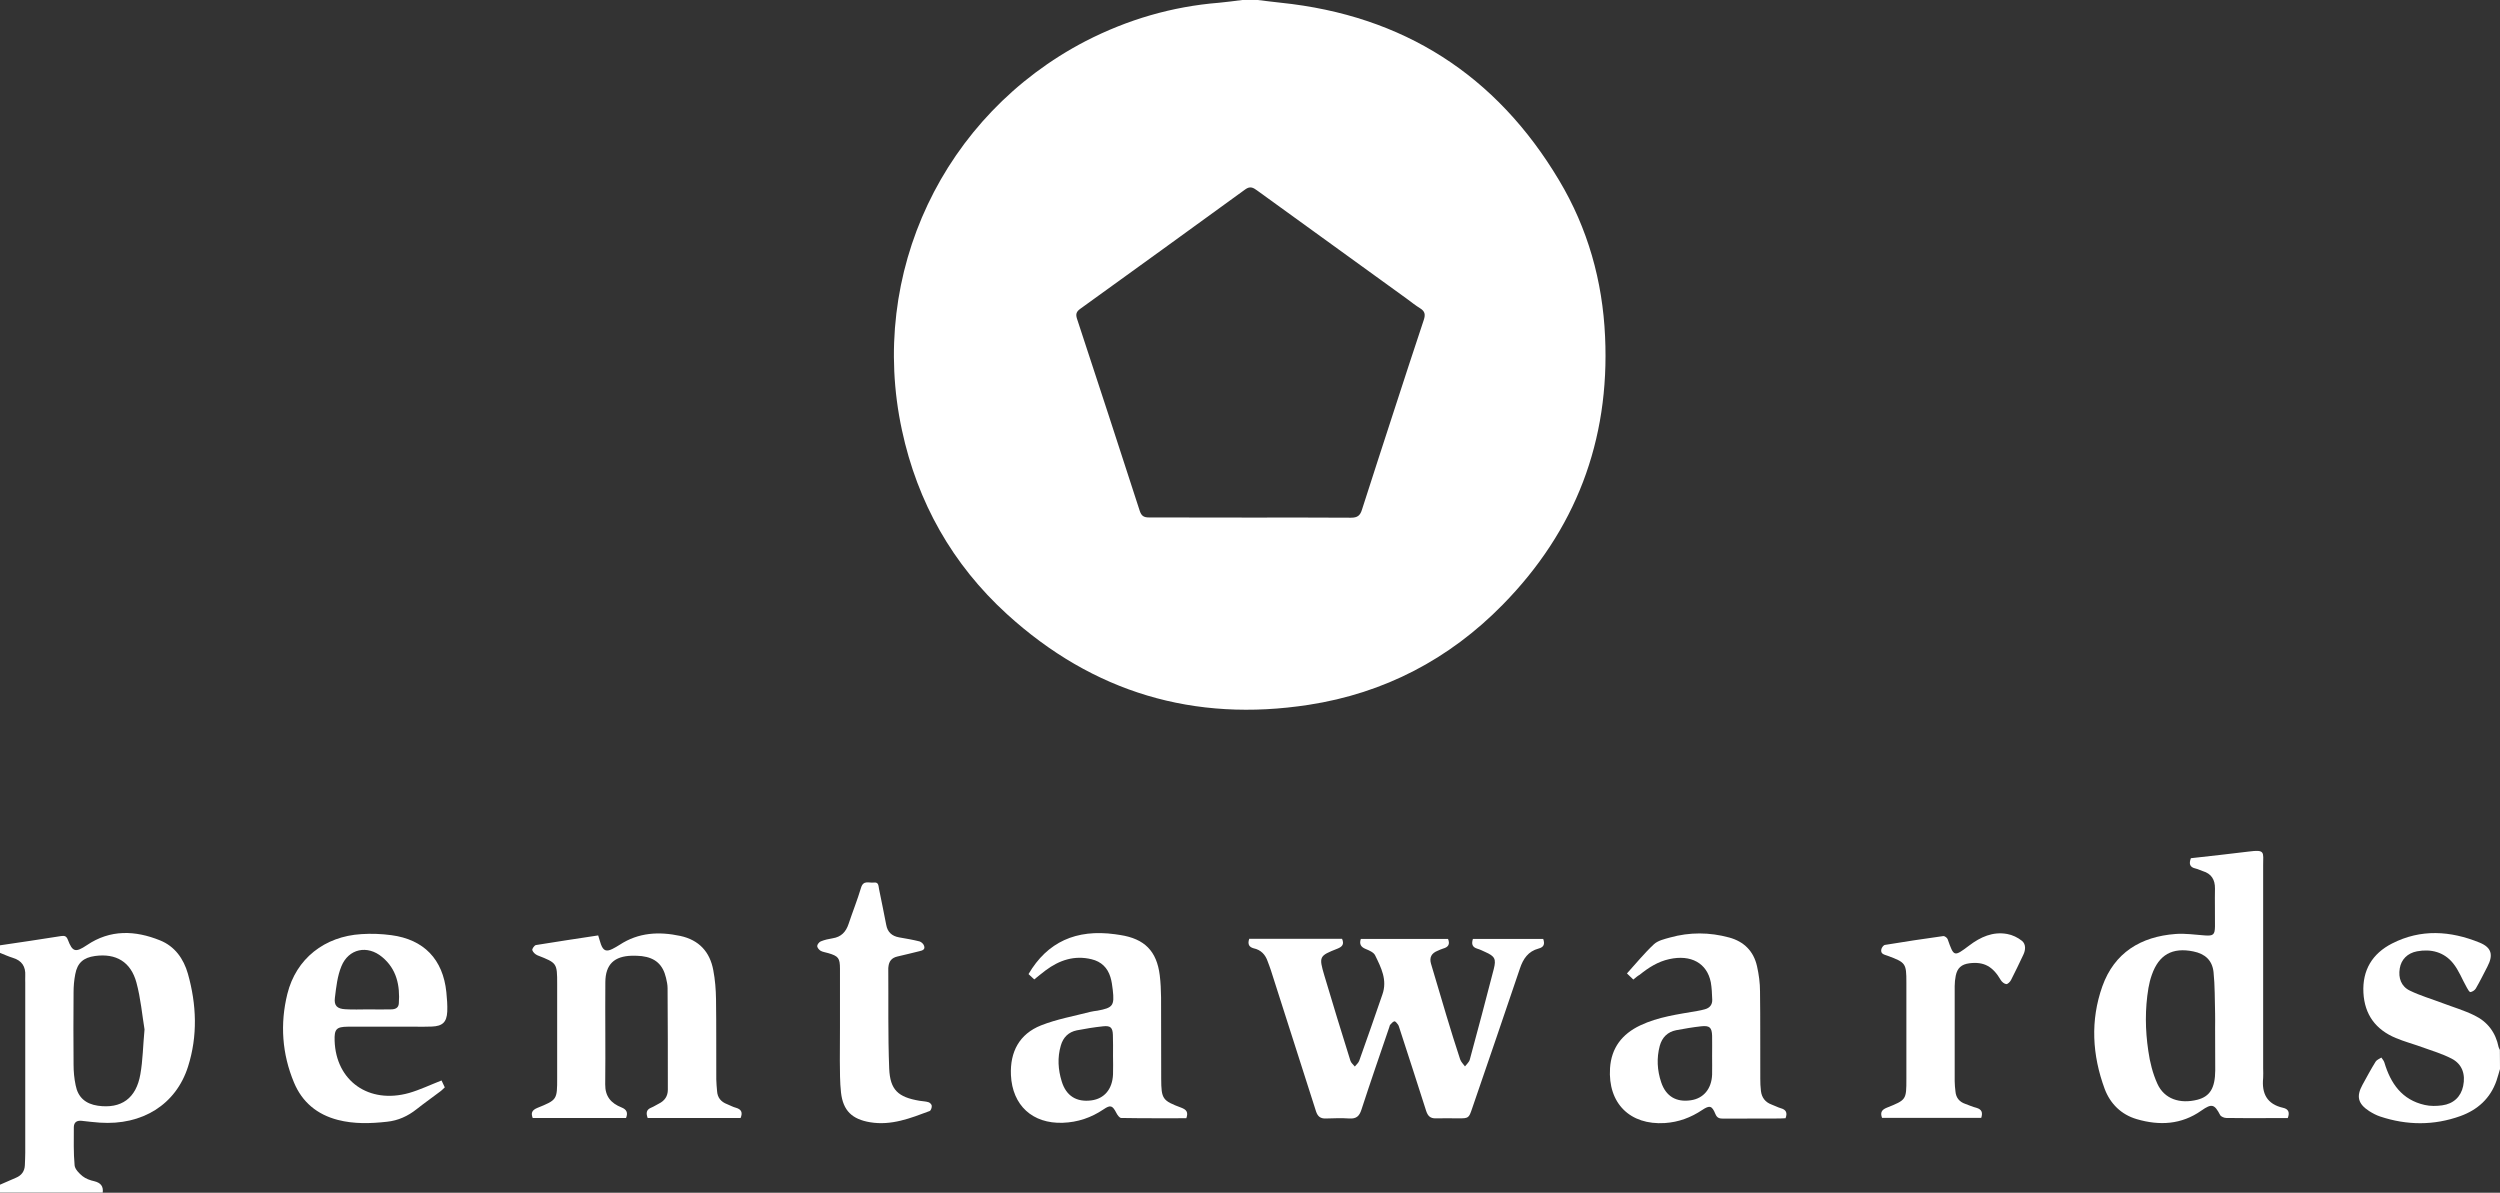
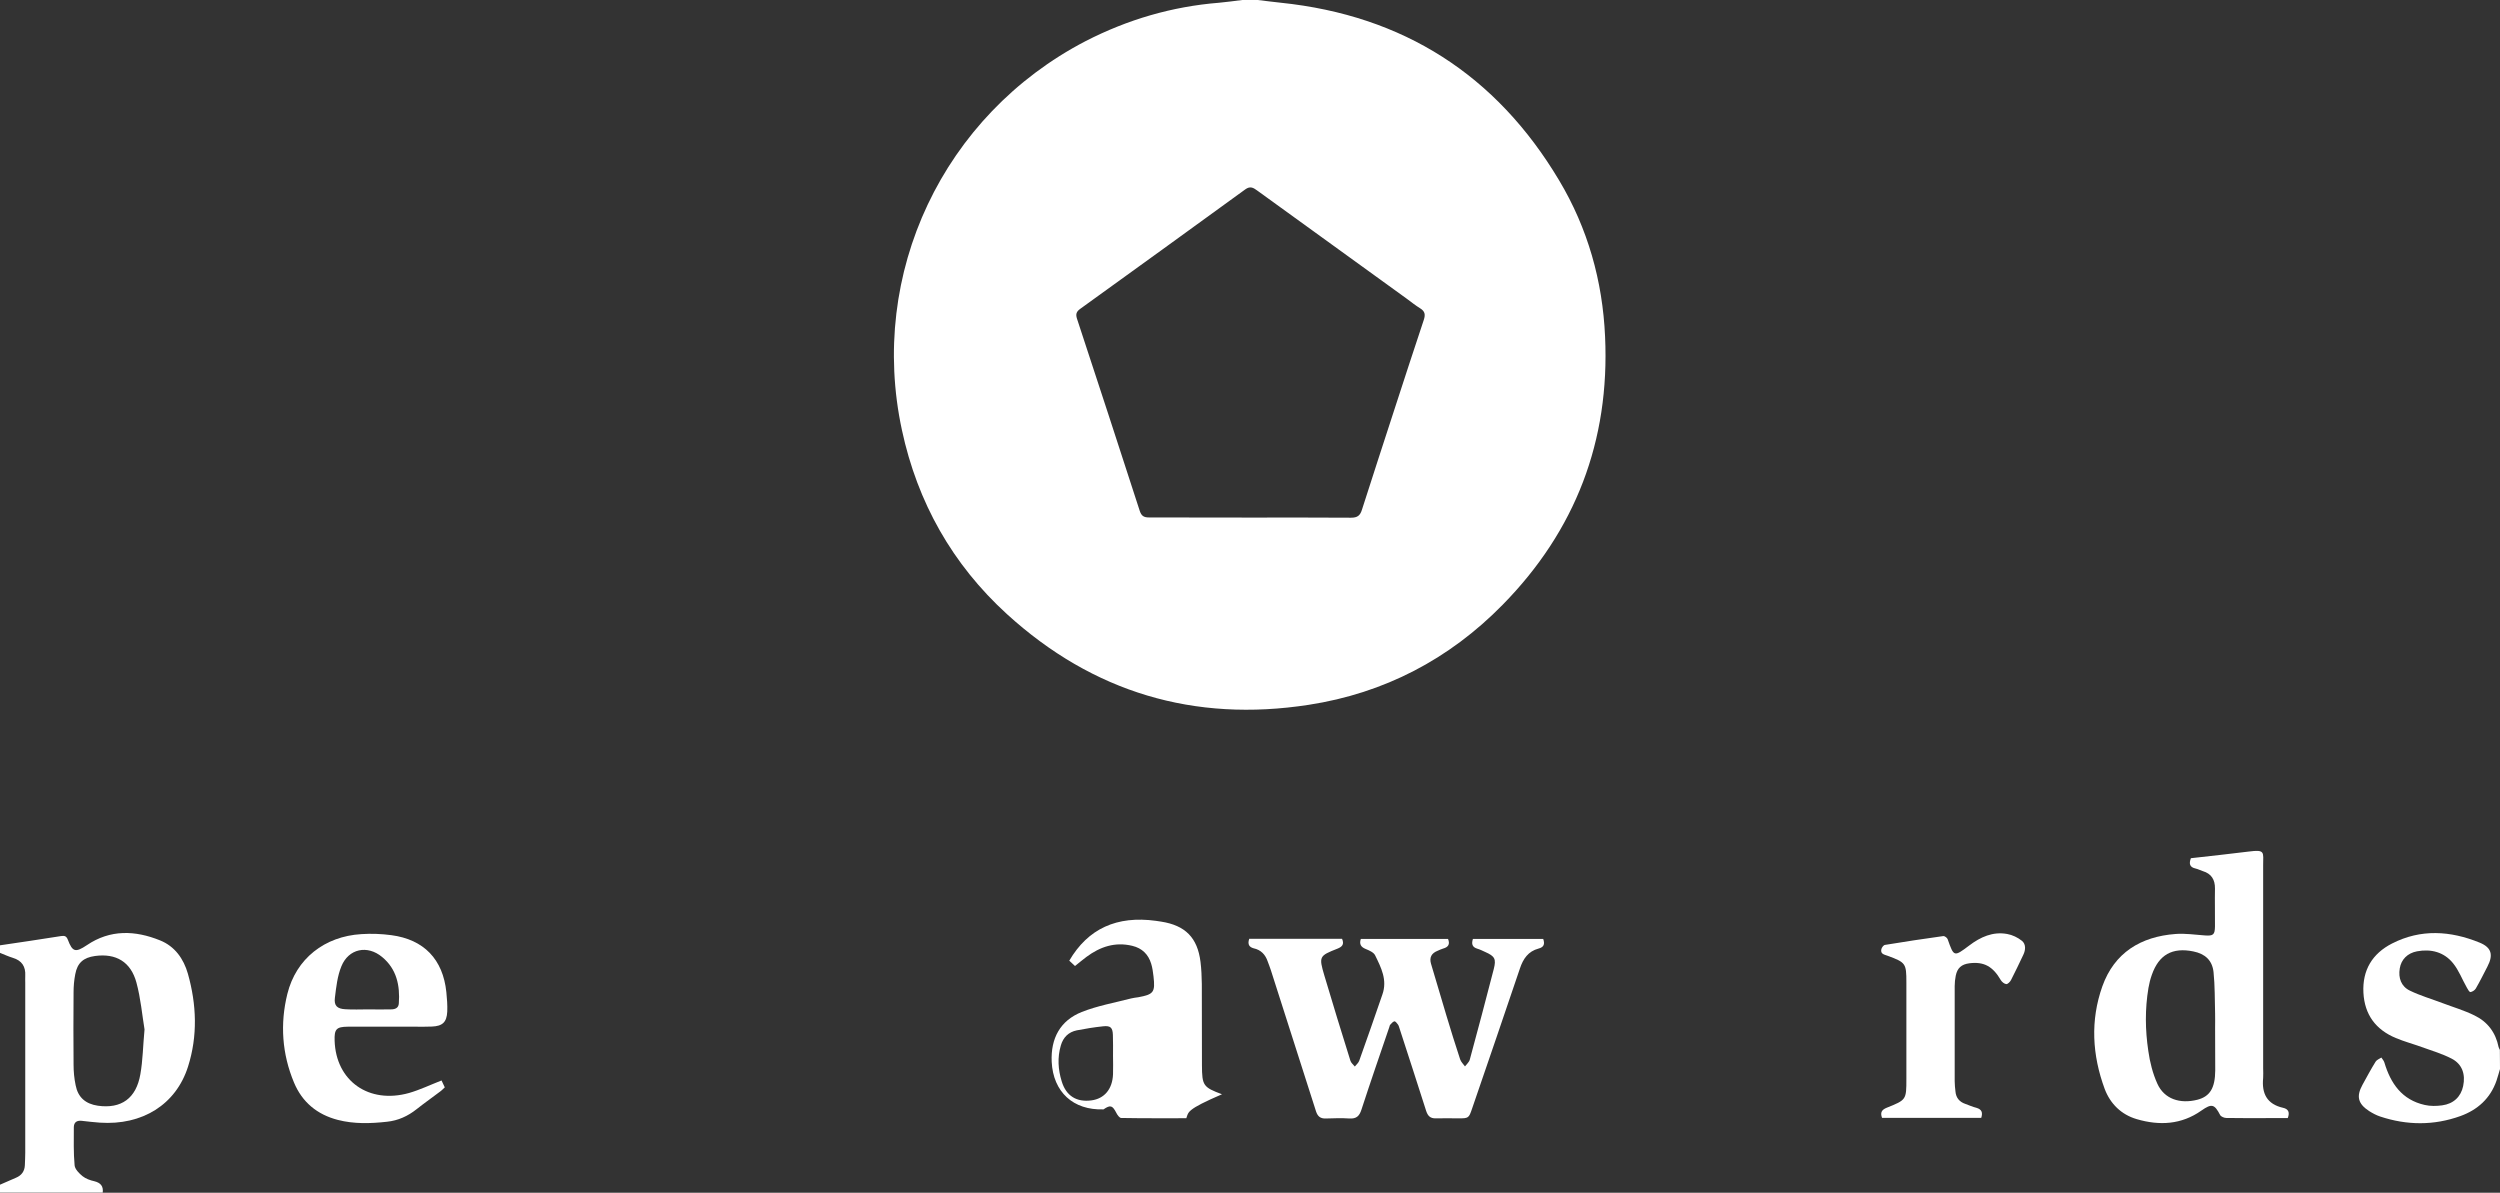
<svg xmlns="http://www.w3.org/2000/svg" id="_Слой_2" x="0px" y="0px" viewBox="0 0 1920 916" style="enable-background:new 0 0 1920 916;" xml:space="preserve">
  <rect x="0" y="0" width="1920" height="916" fill="#333333" stroke="none" />
  <style type="text/css"> .st0{fill:#FFFFFF;} </style>
  <g id="_Слой_1-2">
    <g>
      <path class="st0" d="M966,0c5.9,0.7,11.8,1.5,17.7,2.1c94,9.8,165.4,55.4,213.7,136.4c22,36.8,33.4,77.2,35.3,120 c3.7,80.1-22.7,149-78.7,206c-41,41.8-91,67.9-148.9,76.8c-88,13.6-165.7-9.5-231.7-69.6c-42-38.3-68.8-85.9-80.7-141.3 c-26-120.4,31.7-242,141-298.8C866,15,900.1,5,936.3,2.1c5.9-0.5,11.8-1.4,17.7-2.1C958,0,962,0,966,0L966,0z M960.6,397.5 c25.7,0,51.3-0.1,77,0.1c5,0,7-1.7,8.4-6.2c8.1-25.4,16.4-50.7,24.6-76c7.6-23.3,15.1-46.5,22.9-69.8c1.3-4,0.9-6.5-2.8-8.8 c-3.6-2.2-6.8-4.8-10.2-7.3c-38.3-27.7-76.7-55.4-115-83.2c-3-2.2-5.4-3.6-9.2-0.8c-42.2,30.7-84.4,61.2-126.7,91.7 c-2.9,2.1-3.6,4-2.5,7.5c16.2,49.2,32.3,98.4,48.2,147.6c1.3,3.9,3.1,5.1,7.1,5.1C908.6,397.4,934.6,397.5,960.6,397.5 L960.6,397.5z" />
      <path class="st0" d="M0,726c15.6-2.3,31.3-4.6,46.9-7.1c2.7-0.4,4.1,0,5.2,2.8c3.6,9.5,5.9,10,14.6,4.2 c18-12.2,37.1-11.4,56.2-3.7c11.4,4.6,18.1,14.1,21.4,25.6c6.7,23.7,7.6,47.8,0.1,71.4c-9.3,29.2-35.2,45.2-67.7,43 c-4.6-0.3-9.3-0.9-13.9-1.4c-3.7-0.4-6,1-6.1,4.8c0,9.8-0.3,19.7,0.6,29.4c0.3,3,3.5,6.2,6.1,8.3c2.5,2,5.9,3.2,9.1,3.9 c4.8,1.2,7,3.8,6.4,8.7c-26.2,0-52.4,0-78.5,0c-0.2,0-0.3,0-0.5,0c0-2,0-4,0-6c4.1-1.8,8.2-3.6,12.4-5.4c4.3-1.8,6.6-5,6.8-9.6 c0.1-3.2,0.3-6.3,0.3-9.5c0-43.5,0-87,0-130.5c0-1.8-0.1-3.7,0-5.5c0.4-7.1-2.6-11.7-9.6-13.8c-3.3-1-6.5-2.5-9.8-3.8 C0,730,0,728,0,726L0,726z M111,790.6c-1.8-10.8-2.9-23.7-6.2-35.9c-4.3-16-15.7-22.7-31.8-20.5c-8.9,1.2-13.6,5.3-15.2,14 c-0.9,4.6-1.3,9.3-1.3,13.9c-0.1,18.5-0.2,37,0,55.5c0,5.3,0.5,10.7,1.6,15.9c1.8,9.3,7.6,14.3,17.1,15.7 c17.9,2.5,29.4-5.6,32.6-24.2C109.7,814.3,109.8,803.4,111,790.6L111,790.6z" />
      <path class="st0" d="M1920,821c-0.9,3-1.7,6-2.7,9c-4.7,13.5-14.4,22.3-27.6,27.1c-20.5,7.4-41.2,7.2-61.7,0.4 c-3-1-5.8-2.5-8.5-4.2c-8.6-5.6-10-11.3-5.1-20.2c3.3-6,6.5-12,10.1-17.8c0.9-1.4,2.9-2.1,4.4-3.1c0.8,1.3,1.9,2.4,2.3,3.8 c4.8,16.1,13.5,28.7,31,32.6c4.3,1,9,0.9,13.4,0.3c8.8-1.2,14.4-6.7,16.1-14.8c1.9-9-0.7-16.8-8.7-21c-7.3-3.8-15.4-6.2-23.2-9 c-6.6-2.4-13.4-4.2-19.8-6.9c-15.4-6.4-24-17.9-24.9-34.8c-0.9-17.4,6.9-30.1,22-37.8c22.1-11.3,44.8-9.8,67.2-0.7 c9.3,3.8,10.7,9.5,6,18.5c-2.9,5.6-5.7,11.3-8.9,16.8c-0.8,1.3-2.6,2.5-4.1,2.7c-0.8,0.1-2-2-2.7-3.3c-3.6-6.3-6.2-13.4-10.7-18.9 c-6.9-8.5-16.8-11.1-27.6-9.1c-7.4,1.4-12.2,6.3-13.3,13.2c-1.2,7.3,1.1,13.8,7.8,17c8,3.9,16.7,6.4,25.1,9.6 c8.2,3.1,16.8,5.6,24.6,9.5c9.9,4.8,16.2,13.1,18.4,24.2c0.2,0.8,0.7,1.5,1,2.2L1920,821L1920,821z" />
      <path class="st0" d="M959.4,721h71.3c1.8,4.2,0.2,6.1-3.6,7.6c-14,5.5-14.3,6-10,20.6c6.5,21.9,13.2,43.7,20,65.4 c0.5,1.7,2.2,3,3.4,4.5c1.2-1.5,2.8-2.8,3.4-4.5c6.1-16.9,11.9-33.9,17.8-50.9c3.9-11.1-1-20.6-5.6-30c-1.1-2.3-4.6-3.8-7.3-4.9 c-3.6-1.5-5-3.6-3.7-7.7h67c1.6,4,0.3,6.3-3.8,7.4c-1.4,0.4-2.8,1.1-4.2,1.7c-4.6,1.8-6.5,5-5.1,9.9c3.9,13.2,7.8,26.5,11.8,39.7 c3.4,11.3,6.9,22.6,10.6,33.8c0.7,2,2.4,3.6,3.7,5.4c1.3-1.7,3.2-3.3,3.7-5.2c6.3-23.1,12.4-46.3,18.4-69.5 c2-7.8,0.9-9.9-6.6-13.2c-2-0.9-3.9-1.9-6-2.5c-4-1.2-4.6-3.7-3.4-7.5h54c1.3,3.8,0.7,6.3-3.6,7.4c-7.9,2.1-11.8,7.8-14.3,15.3 c-12.1,36-24.5,71.8-36.8,107.8c-2.4,7.1-2.7,7.3-10.3,7.3c-5.8,0-11.7-0.2-17.5,0c-4.2,0.1-6.1-1.8-7.4-5.7 c-6.7-21.1-13.6-42.2-20.4-63.2c-0.4-1.1-0.6-2.3-1.3-3.2c-0.7-1-2-2.6-2.7-2.4c-1.2,0.2-2.2,1.6-3.2,2.6 c-0.4,0.4-0.5,1.2-0.7,1.8c-7.2,21.1-14.5,42.2-21.4,63.4c-1.6,5-3.9,7.1-9.2,6.8c-6-0.4-12-0.2-18,0c-4.2,0.2-6.4-1.5-7.7-5.5 c-11.5-36.2-23.1-72.3-34.7-108.5c-0.7-2.2-1.6-4.4-2.4-6.6c-1.8-5.3-5.2-8.9-10.8-10.1C959.6,727.4,957.9,725.5,959.4,721 L959.4,721z" />
      <path class="st0" d="M1682.6,659.1c14.7-1.7,29.6-3.2,44.4-5.1c12.9-1.7,11.1,0.5,11.1,10.4c0,52,0,104,0,156c0,2.5,0.2,5,0,7.5 c-1.2,11.9,2.9,20.1,15.3,22.9c4.1,0.9,5.3,3.5,3.6,7.9c-5.1,0-10.4,0-15.7,0c-10.5,0-21,0.1-31.5-0.1c-1.6,0-4-1-4.7-2.2 c-4.4-8.4-6.4-9.1-14.4-3.5c-15.4,10.9-32.3,11.7-49.7,6.6c-11.9-3.5-20.3-11.8-24.6-23.2c-9.6-26-11.1-52.6-1.8-78.8 c9.2-25.8,29.5-38.2,56.2-40.2c7.4-0.6,14.9,0.6,22.4,1.1c6.6,0.5,7.8-0.5,7.9-6.9c0.1-9.7-0.2-19.3,0-29 c0.1-6.9-2.7-11.5-9.4-13.5c-1.9-0.6-3.7-1.6-5.6-2C1681.7,666,1681,663.4,1682.6,659.1L1682.6,659.1z M1701.2,789.5 c0-3.7,0.1-7.3,0-11c-0.3-10.6-0.1-21.3-1.2-31.9c-1-9.2-6.6-14.1-15.5-15.9c-16.1-3.3-26.5,2.5-31.9,18c-1.2,3.3-2,6.7-2.6,10.1 c-2.7,16.1-2.5,32.3-0.1,48.3c1.2,8.6,3.4,17.4,7,25.3c5.3,11.6,17.2,15.6,30.7,12.2c9.6-2.5,13.6-8.9,13.7-22.5 C1701.2,811.1,1701.2,800.3,1701.2,789.5L1701.2,789.5z" />
-       <path class="st0" d="M568.8,858.6h-71.4c-1.3-3.7-1.2-6.4,2.9-8c2-0.8,3.8-2.1,5.7-3c4.5-2.2,6.9-5.8,6.9-10.7c0-26,0-52-0.2-78 c0-2.6-0.6-5.3-1.2-7.9c-2.4-10.2-8.2-15.4-18.6-16.7c-2.5-0.3-5-0.3-7.5-0.3c-13.7,0.3-20.4,6.7-20.5,20.3 c-0.2,26.2,0.2,52.3-0.1,78.5c-0.1,9.3,4.5,14.5,12.5,17.7c3.8,1.5,5.2,3.9,3.5,8.1h-71.7c-1.5-3.9-0.5-6,3.5-7.7 c15.3-6.2,15.3-6.3,15.3-23.1c0-24,0-48,0-72c0-16.2-0.1-16.2-15.1-22.1c-1.7-0.7-3.5-2.4-4-4c-0.3-0.9,1.6-3.7,2.8-3.9 c15.8-2.6,31.5-4.9,47.8-7.4c0.8,2.4,1.3,4.6,2.1,6.8c1.8,5,4.2,5.9,8.8,3.6c1.9-1,3.8-2,5.6-3.2c14.5-9.5,30.2-10.3,46.6-6.8 c14.3,3.1,22.7,12.2,25.3,26.3c1.4,7.3,2,14.9,2.1,22.3c0.3,20.5,0.1,41,0.2,61.5c0,3,0.4,6,0.6,9c0.3,5.1,3,8.3,7.7,10.1 c2.3,0.9,4.5,2.2,6.9,2.8C569.4,852,570.5,854.4,568.8,858.6L568.8,858.6z" />
-       <path class="st0" d="M911.1,858.8c-16.8,0-33.4,0.1-50-0.2c-1.3,0-2.9-2.2-3.7-3.8c-3-5.8-4.5-6.5-9.9-2.8 c-9.5,6.4-19.8,9.9-31.3,10.3c-23.2,0.8-38.7-13.3-39.8-36.6c-0.8-17.9,6.5-31.6,23.1-38.2c12.1-4.8,25.2-7.1,37.9-10.4 c1.8-0.5,3.6-0.6,5.4-0.9c11.9-2.2,13.2-3.8,11.8-16c-0.4-3.3-0.8-6.6-1.8-9.8c-2.2-7.2-7-11.9-14.5-13.7 c-13.2-3.2-24.7,0.7-35.2,8.5c-2.9,2.2-5.7,4.5-8.8,7c-1.6-1.5-3-2.8-4.4-4.1c14.4-24.6,36.5-34.7,66.5-30.6 c1.3,0.2,2.6,0.4,4,0.6c18.6,2.9,28,12.3,30.3,31c0.7,5.6,0.9,11.3,1,16.9c0.1,20.8,0,41.6,0.1,62.5c0.1,15.5,0.9,16.8,15.4,22.2 C911.1,852.2,912.8,854,911.1,858.8L911.1,858.8z M854.8,810.8C854.8,810.8,854.8,810.8,854.8,810.8c0-5.3,0.1-10.6-0.1-16 c-0.2-5.7-1.9-7.2-7.5-6.6c-6.8,0.7-13.5,1.8-20.2,3.1c-6.4,1.3-10.5,5.4-12.3,11.7c-2.7,9.2-2.1,18.5,0.7,27.5 c3.4,11.2,11.4,16.1,22.8,14.6c9.9-1.3,16.1-8.6,16.6-19.9C855,820.4,854.8,815.6,854.8,810.8L854.8,810.8z" />
-       <path class="st0" d="M1254.4,752.3c-1.7-1.7-3.2-3-4.9-4.7c7-7.7,13.4-15.6,20.8-22.5c3.1-2.8,8-3.9,12.3-5.1 c15.1-4.2,30.3-4.1,45.4,0c11.4,3.1,18.8,10.5,21.4,22.1c1.4,6.3,2.3,12.8,2.3,19.3c0.3,22.3,0.1,44.6,0.2,67 c0,3.2,0.1,6.3,0.5,9.5c0.6,5,3.3,8.6,8.2,10.4c2.3,0.8,4.6,2.1,7,2.8c4.1,1.1,5.3,3.5,3.7,7.7c-1.4,0.1-2.9,0.2-4.3,0.2 c-14.5,0-29,0-43.5,0.1c-2.9,0-4.8-0.4-6.1-3.6c-2.6-6.4-4.4-6.8-10-3.1c-8.8,5.9-18.2,9.4-28.8,10.1 c-26.8,1.7-43.8-15.2-42.1-42.1c1-15.7,9.3-26.3,23.2-32.9s29-8.5,43.9-11.1c2-0.3,3.9-0.8,5.8-1.3c3.7-1,5.7-3.5,5.6-7.3 c-0.2-4.5-0.3-9-1.1-13.4c-2.9-14.7-15.2-21.5-31.9-17.8c-8.7,1.9-15.9,6.5-22.7,12C1257.7,749.5,1256.3,750.7,1254.4,752.3 L1254.4,752.3z M1314.9,811c0-5.2,0.1-10.3,0-15.5c-0.2-6.4-1.9-8-8.4-7.3c-6.4,0.7-12.8,1.8-19.2,3c-6.6,1.3-10.8,5.5-12.6,12 c-2.5,9.4-2,18.8,1.1,28c3.6,10.8,11.6,15.5,22.8,13.8c9.7-1.4,15.9-8.8,16.3-19.7C1315,820.6,1314.9,815.8,1314.9,811L1314.9,811 z" />
+       <path class="st0" d="M911.1,858.8c-16.8,0-33.4,0.1-50-0.2c-1.3,0-2.9-2.2-3.7-3.8c-3-5.8-4.5-6.5-9.9-2.8 c-23.2,0.8-38.7-13.3-39.8-36.6c-0.8-17.9,6.5-31.6,23.1-38.2c12.1-4.8,25.2-7.1,37.9-10.4 c1.8-0.5,3.6-0.6,5.4-0.9c11.9-2.2,13.2-3.8,11.8-16c-0.4-3.3-0.8-6.6-1.8-9.8c-2.2-7.2-7-11.9-14.5-13.7 c-13.2-3.2-24.7,0.7-35.2,8.5c-2.9,2.2-5.7,4.5-8.8,7c-1.6-1.5-3-2.8-4.4-4.1c14.4-24.6,36.5-34.7,66.5-30.6 c1.3,0.2,2.6,0.4,4,0.6c18.6,2.9,28,12.3,30.3,31c0.7,5.6,0.9,11.3,1,16.9c0.1,20.8,0,41.6,0.1,62.5c0.1,15.5,0.9,16.8,15.4,22.2 C911.1,852.2,912.8,854,911.1,858.8L911.1,858.8z M854.8,810.8C854.8,810.8,854.8,810.8,854.8,810.8c0-5.3,0.1-10.6-0.1-16 c-0.2-5.7-1.9-7.2-7.5-6.6c-6.8,0.7-13.5,1.8-20.2,3.1c-6.4,1.3-10.5,5.4-12.3,11.7c-2.7,9.2-2.1,18.5,0.7,27.5 c3.4,11.2,11.4,16.1,22.8,14.6c9.9-1.3,16.1-8.6,16.6-19.9C855,820.4,854.8,815.6,854.8,810.8L854.8,810.8z" />
      <path class="st0" d="M339.1,829.8c0.7,1.5,1.5,3.2,2.5,5.3c-1,0.9-1.9,1.9-2.9,2.7c-6.2,4.7-12.6,9.2-18.8,14.1 c-6.7,5.3-14.1,8.7-22.7,9.6c-12.6,1.4-25.3,1.8-37.7-1.4c-15.9-4.1-27.4-13.6-33.7-28.7c-9.2-22-10.8-45.1-5.1-68.1 c6.7-27,28.5-44.2,56.9-45.9c7.6-0.5,15.4-0.2,22.9,0.8c25.1,3.3,39.7,18.6,42.3,43.7c0.5,5,0.9,10,0.7,15 c-0.4,8.2-3.7,11.2-11.9,11.5c-4.2,0.2-8.3,0.1-12.5,0.1c-17.3,0-34.6-0.1-52,0c-8.8,0.1-10.4,1.9-10.1,10.8 c1,30.9,26.3,48.8,57.2,40.1C322.5,837,330.4,833.2,339.1,829.8L339.1,829.8z M282.8,775.2C282.8,775.2,282.8,775.3,282.8,775.2 c5.8,0.1,11.7,0.1,17.5,0c3.1,0,5.8-1,6-4.6c1-13.8-1.7-26.4-12.8-35.6c-11.4-9.5-25.8-6.4-31.3,7.1c-3.1,7.5-4,16-5,24.2 c-0.8,6.1,1.8,8.5,8.1,8.8C271.1,775.5,276.9,775.2,282.8,775.2L282.8,775.2z" />
-       <path class="st0" d="M645.1,788.1c0-14.7,0-29.3,0-44c0-8.3-1.2-9.8-9-12.1c-1.9-0.6-4-0.8-5.7-1.7c-1.3-0.7-2.7-2.4-2.8-3.7 c0-1.2,1.5-3.1,2.7-3.6c2.9-1.2,6.1-1.9,9.2-2.4c6.5-1,10.2-4.9,12.2-11c3.1-9.3,6.8-18.5,9.6-27.9c1.8-6,6.3-3.4,9.8-3.9 c3.8-0.5,3.5,2.6,4,5c1.8,9.1,3.8,18.3,5.5,27.4c1,5.7,4.4,8.7,9.9,9.7c5.2,0.9,10.5,1.8,15.7,3.1c1.4,0.4,3.1,2,3.5,3.4 c1,2.8-1.2,3.6-3.5,4.1c-5.7,1.3-11.3,2.9-17,4.1c-4.4,1-6.5,3.7-6.9,8c0,0.3-0.1,0.7-0.1,1c0.2,25.7-0.3,51.3,0.7,77 c0.7,16.5,6.8,22,23.3,24.8c2.3,0.4,4.7,0.4,6.9,1.1c1.1,0.3,2.5,1.8,2.5,2.8c0.1,1.4-0.7,3.7-1.7,4c-14.7,5.5-29.3,11.3-45.6,8.6 c-13.8-2.3-20.8-8.8-22.4-22.8c-0.9-8.1-0.8-16.3-0.9-24.4C645,805.8,645.1,796.9,645.1,788.1L645.1,788.1L645.1,788.1z" />
      <path class="st0" d="M1521.6,858.5h-76.2c-1.5-4.1-0.3-6.2,3.7-7.8c15-6,15-6.1,15-22.2c0-24.7,0-49.3,0-74 c0-14.7-0.5-15.3-14.5-20.5c-2.5-0.9-5.6-1.3-4.7-5.1c0.3-1.2,1.6-3,2.7-3.2c15-2.5,29.9-4.7,44.9-6.8c1-0.1,2.9,1.3,3.3,2.4 c4.8,13.6,4.8,13.7,16.5,4.9c8.7-6.6,18.2-10.9,29.2-8.9c4,0.7,8.2,2.7,11.4,5.3c3.1,2.6,2.8,7,1,10.7c-3.1,6.5-6.1,12.9-9.4,19.3 c-0.7,1.4-2.5,3.2-3.6,3.2c-1.5-0.1-3.4-1.6-4.3-3.1c-6.1-10.5-12.9-14.3-24.1-12.9c-6.1,0.8-9.3,3.6-10.5,9.6 c-0.5,2.6-0.8,5.3-0.8,7.9c0,24.3,0,48.7,0,73c0,2.7,0.3,5.3,0.6,8c0.4,4.8,3.1,8,7.6,9.5c2.8,1,5.6,2.3,8.5,3 C1522,852,1522.9,854.4,1521.6,858.5L1521.6,858.5z" />
    </g>
  </g>
</svg>